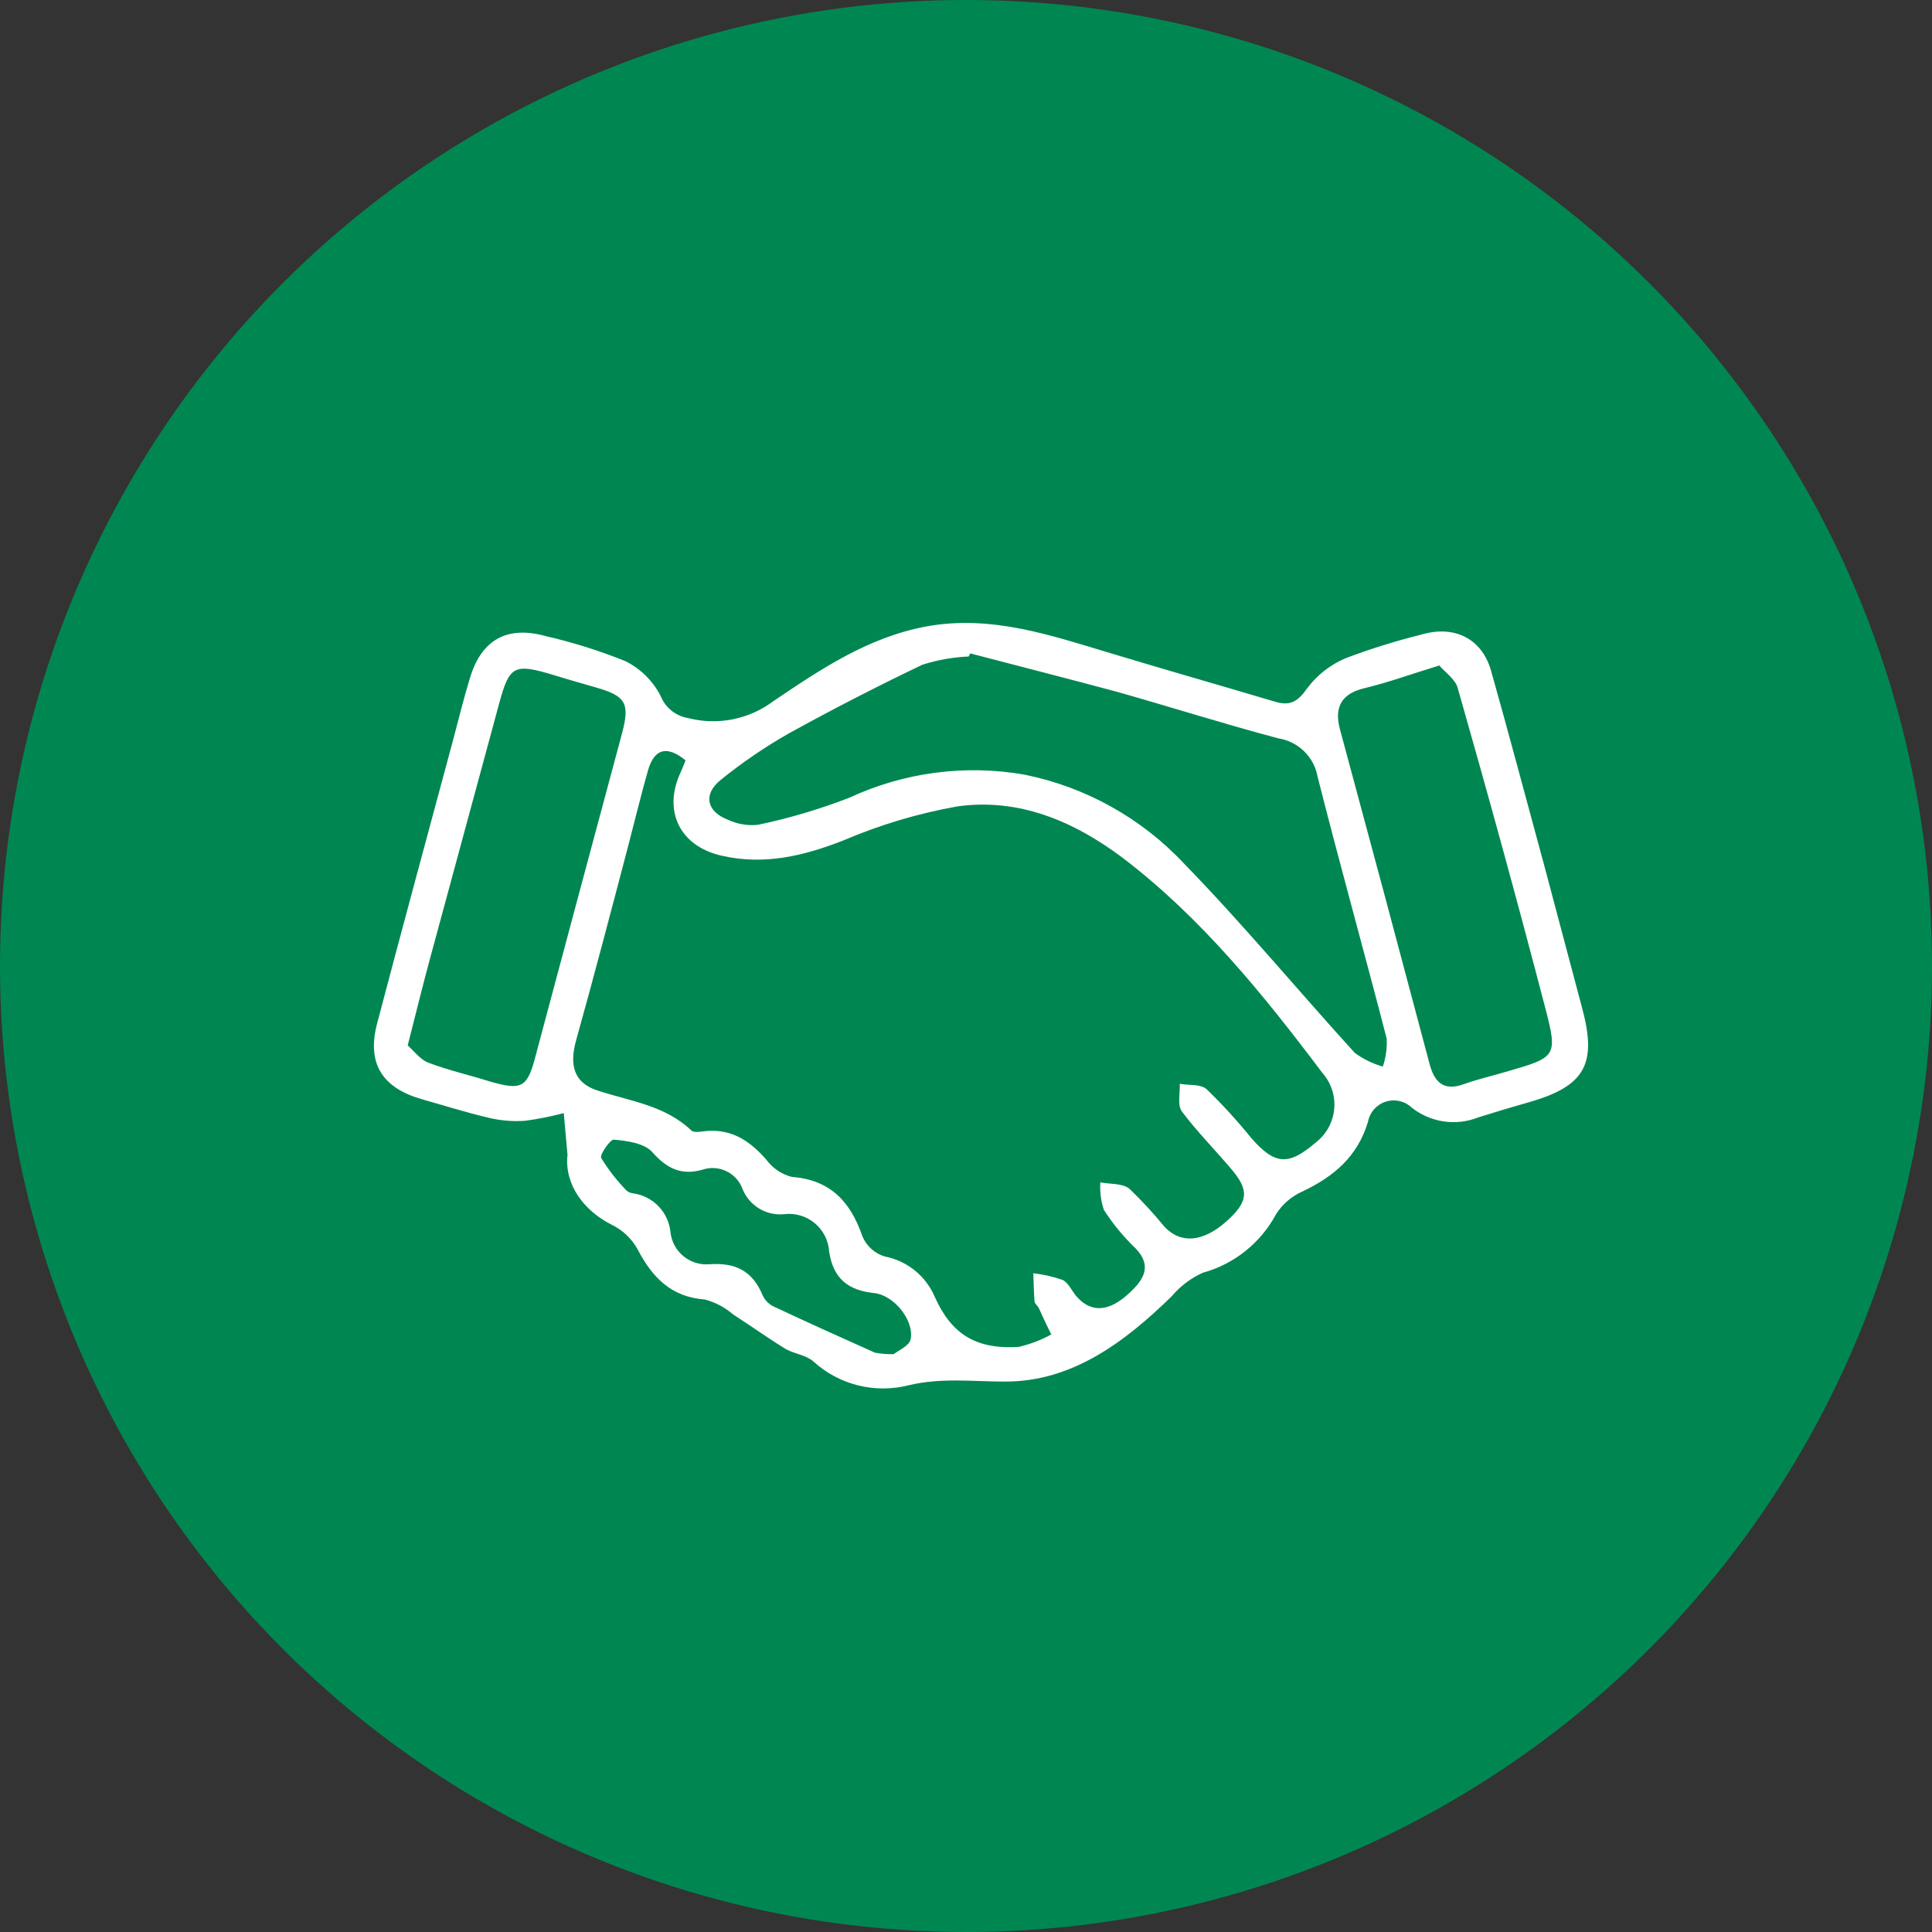
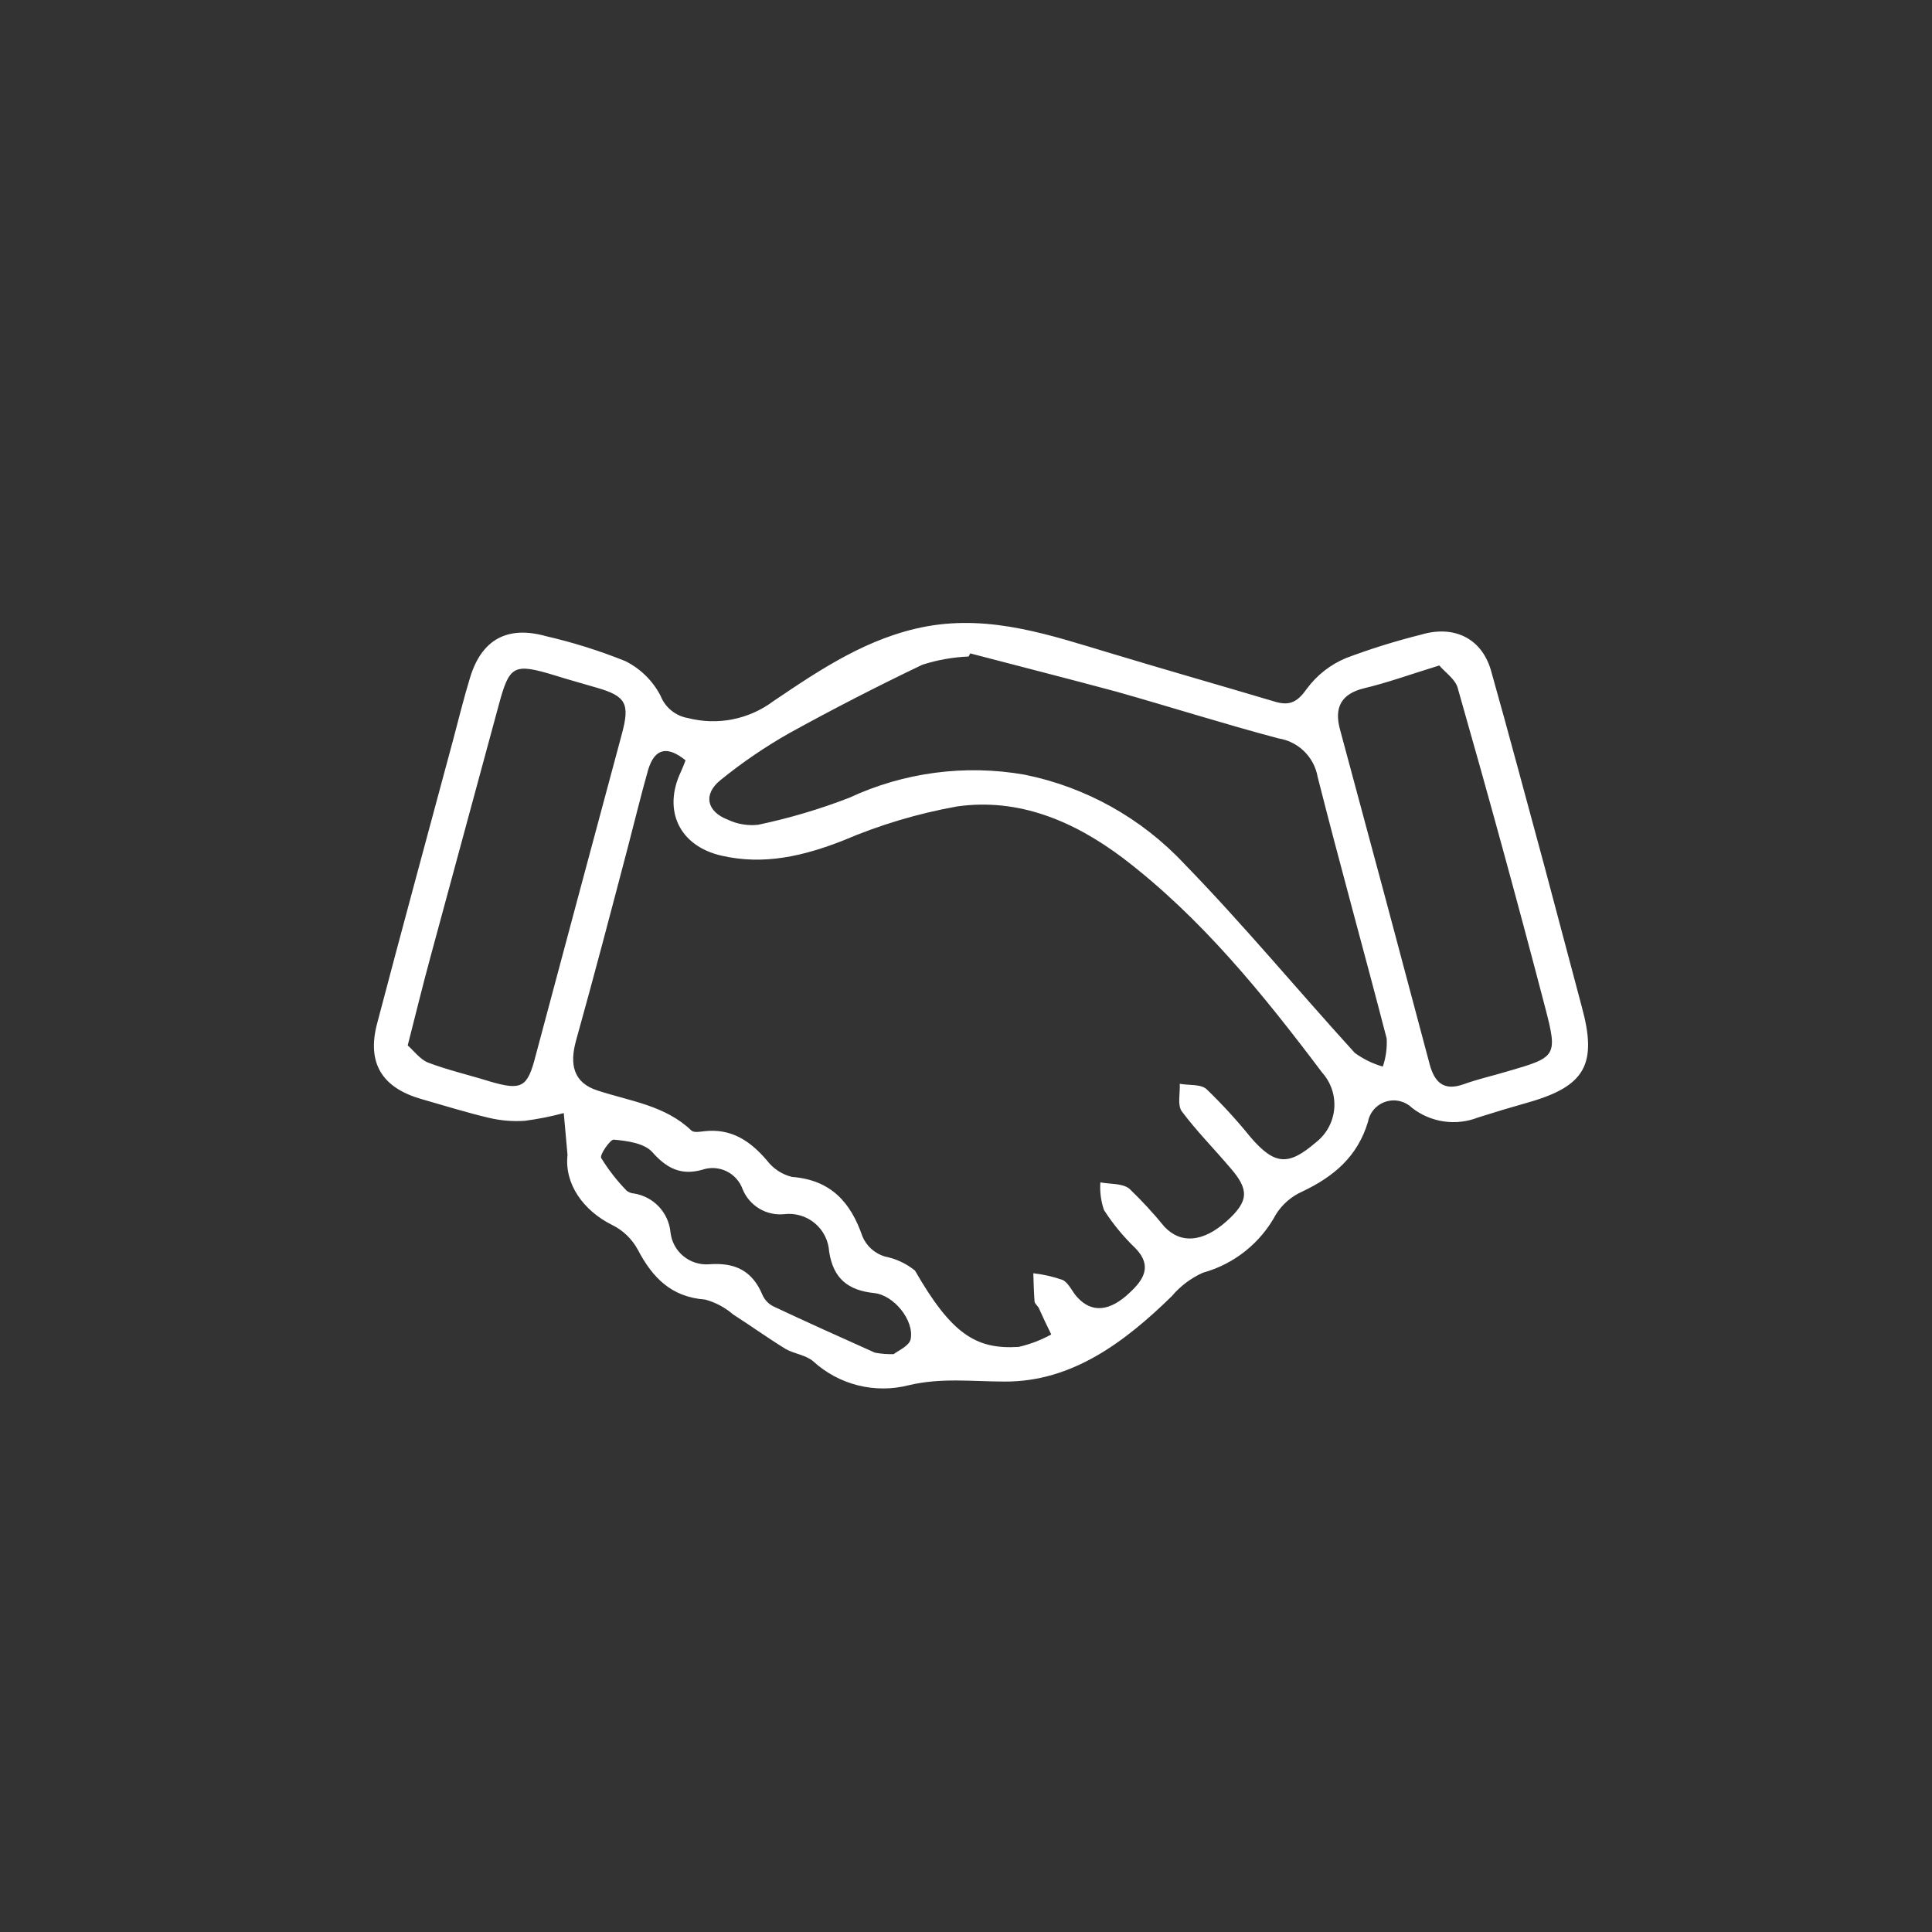
<svg xmlns="http://www.w3.org/2000/svg" width="155" height="155" viewBox="0 0 155 155" fill="none">
  <rect x="0" y="0" width="155" height="155" fill="#333333" stroke="none" />
-   <circle cx="77.5" cy="77.5" r="77.5" fill="#008751" />
  <g clip-path="url(#clip0_2205_1246)">
-     <path d="M45.53 92.66L45.23 89.3C44.201 89.575 43.156 89.782 42.1 89.92C41.133 89.985 40.162 89.904 39.22 89.68C37.39 89.25 35.59 88.68 33.79 88.17C30.67 87.27 29.43 85.31 30.24 82.17C32.24 74.56 34.31 66.97 36.35 59.37C36.8 57.69 37.21 56 37.71 54.37C38.64 51.3 40.71 50.17 43.81 51.04C45.979 51.54 48.105 52.209 50.17 53.04C51.386 53.645 52.377 54.623 53 55.83C53.182 56.291 53.481 56.697 53.866 57.009C54.252 57.321 54.711 57.528 55.2 57.61C56.371 57.911 57.594 57.945 58.78 57.709C59.965 57.474 61.083 56.975 62.05 56.25C65.84 53.69 69.67 51.11 74.36 50.25C79.54 49.32 84.28 50.96 89.08 52.4C93.48 53.73 97.91 54.99 102.31 56.3C103.49 56.65 104.11 56.3 104.85 55.25C105.657 54.159 106.746 53.309 108 52.79C109.962 52.052 111.966 51.427 114 50.92C116.6 50.14 118.84 51.16 119.61 53.76C121.09 59 122.47 64.23 123.9 69.47C124.9 73.23 125.9 77 126.9 80.76C128.17 85.38 127.18 87.15 122.59 88.45C121.25 88.83 119.91 89.23 118.59 89.65C117.712 89.996 116.759 90.106 115.826 89.969C114.893 89.832 114.011 89.453 113.27 88.87C112.997 88.607 112.657 88.424 112.288 88.338C111.919 88.252 111.533 88.269 111.173 88.384C110.812 88.5 110.489 88.712 110.238 88.996C109.988 89.28 109.819 89.627 109.75 90C108.91 92.8 107 94.4 104.47 95.6C103.605 95.986 102.875 96.619 102.37 97.42C101.76 98.558 100.925 99.561 99.916 100.367C98.907 101.173 97.745 101.766 96.5 102.11C95.536 102.545 94.682 103.191 94 104C90.23 107.68 86 110.86 80.62 110.84C78.01 110.84 75.51 110.51 72.88 111.14C71.551 111.476 70.159 111.477 68.83 111.144C67.5 110.81 66.273 110.153 65.26 109.23C64.67 108.71 63.73 108.62 63.04 108.23C61.6 107.35 60.23 106.36 58.81 105.45C58.162 104.89 57.397 104.483 56.57 104.26C53.86 104.06 52.35 102.51 51.17 100.26C50.7 99.391 49.969 98.691 49.08 98.26C46.81 97.12 45.27 95 45.53 92.66ZM55 61C53.56 59.83 52.53 60 52 61.76C51.43 63.76 50.95 65.76 50.41 67.82C49.05 73 47.67 78.27 46.21 83.5C45.69 85.39 45.99 86.88 47.97 87.5C50.57 88.35 53.36 88.68 55.47 90.7C55.66 90.88 56.15 90.8 56.47 90.76C58.65 90.5 60.18 91.52 61.53 93.1C62.026 93.755 62.732 94.221 63.53 94.42C66.63 94.66 68.24 96.42 69.19 99.19C69.352 99.577 69.599 99.924 69.912 100.204C70.225 100.484 70.597 100.691 71 100.81C71.882 100.982 72.708 101.369 73.406 101.935C74.103 102.502 74.651 103.232 75 104.06C76.35 107.06 78.32 108.27 81.72 108.06C82.636 107.85 83.517 107.514 84.34 107.06C83.99 106.35 83.65 105.64 83.34 104.94C83.25 104.76 83.02 104.6 83 104.42C82.94 103.67 82.93 102.91 82.9 102.15C83.704 102.24 84.496 102.421 85.26 102.69C85.77 102.95 86.04 103.69 86.46 104.11C87.6 105.34 89.04 105.23 90.64 103.7C91.72 102.7 92.49 101.57 91.09 100.14C90.134 99.221 89.288 98.194 88.57 97.08C88.325 96.367 88.227 95.612 88.28 94.86C89.07 95.01 90.05 94.92 90.61 95.37C91.611 96.332 92.553 97.354 93.43 98.43C94.75 99.82 96.53 99.64 98.38 98C100.23 96.36 100.19 95.44 98.76 93.76C97.33 92.08 96.01 90.76 94.82 89.17C94.44 88.66 94.69 87.7 94.65 86.95C95.39 87.09 96.36 86.95 96.83 87.41C98.08 88.621 99.256 89.906 100.35 91.26C102.26 93.46 103.35 93.56 105.56 91.66C105.978 91.338 106.325 90.933 106.58 90.471C106.834 90.008 106.991 89.499 107.04 88.973C107.088 88.448 107.028 87.918 106.863 87.417C106.698 86.915 106.431 86.454 106.08 86.06C101.34 79.77 96.38 73.63 90.08 68.83C86.13 65.86 81.71 64 76.78 64.7C73.643 65.261 70.58 66.177 67.65 67.43C64.46 68.68 61.3 69.43 57.89 68.65C54.48 67.87 53.17 65 54.62 61.93C54.76 61.63 54.88 61.31 55 61ZM77.84 52.42L77.71 52.67C76.449 52.723 75.201 52.945 74 53.33C70.4 55.05 66.84 56.88 63.32 58.82C61.383 59.919 59.539 61.176 57.81 62.58C56.39 63.72 56.69 65.11 58.39 65.76C59.146 66.12 59.987 66.261 60.82 66.17C63.315 65.647 65.763 64.921 68.14 64C72.527 61.96 77.434 61.314 82.2 62.15C87.105 63.142 91.579 65.637 95 69.29C99.75 74.17 104.1 79.43 108.69 84.47C109.369 84.966 110.131 85.338 110.94 85.57C111.186 84.847 111.291 84.083 111.25 83.32C109.44 76.32 107.48 69.32 105.71 62.32C105.572 61.544 105.195 60.83 104.632 60.278C104.07 59.726 103.349 59.363 102.57 59.24C98.2 58.08 93.89 56.71 89.57 55.49C85.63 54.43 81.73 53.44 77.84 52.42ZM32.71 83.87C33.17 84.28 33.71 84.99 34.32 85.24C35.94 85.86 37.64 86.24 39.32 86.77C41.86 87.5 42.32 87.27 42.98 84.67C45.28 76.057 47.587 67.45 49.9 58.85C50.54 56.46 50.22 55.85 47.9 55.18C46.77 54.84 45.63 54.54 44.5 54.18C41.19 53.18 40.87 53.37 40 56.61C38.173 63.343 36.35 70.07 34.53 76.79C33.93 79 33.38 81.24 32.71 83.87ZM115.47 53.39C113.16 54.1 111.32 54.77 109.47 55.21C107.62 55.65 107 56.74 107.52 58.58C109.94 67.527 112.333 76.463 114.7 85.39C115.09 86.84 115.84 87.56 117.44 86.98C118.55 86.58 119.71 86.32 120.85 85.98C124.85 84.82 125 84.79 123.97 80.85C121.74 72.3 119.4 63.78 116.97 55.27C116.81 54.53 116 54 115.47 53.39ZM71.7 108.64C72.01 108.38 72.95 107.99 73.06 107.44C73.36 105.93 71.71 103.9 70.13 103.74C68.04 103.52 66.85 102.58 66.52 100.41C66.493 99.972 66.377 99.544 66.179 99.153C65.981 98.761 65.704 98.414 65.367 98.133C65.03 97.852 64.639 97.643 64.218 97.519C63.797 97.394 63.356 97.357 62.92 97.41C62.222 97.482 61.519 97.326 60.917 96.965C60.315 96.605 59.846 96.059 59.58 95.41C59.353 94.774 58.885 94.253 58.276 93.961C57.667 93.669 56.968 93.629 56.33 93.85C54.64 94.32 53.49 93.74 52.33 92.43C51.68 91.71 50.33 91.53 49.23 91.43C48.95 91.43 48.1 92.64 48.23 92.9C48.813 93.85 49.501 94.732 50.28 95.53C50.447 95.659 50.649 95.736 50.86 95.75C51.622 95.87 52.324 96.239 52.854 96.8C53.384 97.361 53.713 98.082 53.79 98.85C53.868 99.597 54.235 100.285 54.812 100.766C55.389 101.248 56.13 101.486 56.88 101.43C59 101.27 60.37 101.96 61.18 103.91C61.355 104.294 61.655 104.607 62.03 104.8C64.73 106.07 67.46 107.3 70.19 108.52C70.688 108.614 71.194 108.654 71.7 108.64Z" fill="white" />
+     <path d="M45.53 92.66L45.23 89.3C44.201 89.575 43.156 89.782 42.1 89.92C41.133 89.985 40.162 89.904 39.22 89.68C37.39 89.25 35.59 88.68 33.79 88.17C30.67 87.27 29.43 85.31 30.24 82.17C32.24 74.56 34.31 66.97 36.35 59.37C36.8 57.69 37.21 56 37.71 54.37C38.64 51.3 40.71 50.17 43.81 51.04C45.979 51.54 48.105 52.209 50.17 53.04C51.386 53.645 52.377 54.623 53 55.83C53.182 56.291 53.481 56.697 53.866 57.009C54.252 57.321 54.711 57.528 55.2 57.61C56.371 57.911 57.594 57.945 58.78 57.709C59.965 57.474 61.083 56.975 62.05 56.25C65.84 53.69 69.67 51.11 74.36 50.25C79.54 49.32 84.28 50.96 89.08 52.4C93.48 53.73 97.91 54.99 102.31 56.3C103.49 56.65 104.11 56.3 104.85 55.25C105.657 54.159 106.746 53.309 108 52.79C109.962 52.052 111.966 51.427 114 50.92C116.6 50.14 118.84 51.16 119.61 53.76C121.09 59 122.47 64.23 123.9 69.47C124.9 73.23 125.9 77 126.9 80.76C128.17 85.38 127.18 87.15 122.59 88.45C121.25 88.83 119.91 89.23 118.59 89.65C117.712 89.996 116.759 90.106 115.826 89.969C114.893 89.832 114.011 89.453 113.27 88.87C112.997 88.607 112.657 88.424 112.288 88.338C111.919 88.252 111.533 88.269 111.173 88.384C110.812 88.5 110.489 88.712 110.238 88.996C109.988 89.28 109.819 89.627 109.75 90C108.91 92.8 107 94.4 104.47 95.6C103.605 95.986 102.875 96.619 102.37 97.42C101.76 98.558 100.925 99.561 99.916 100.367C98.907 101.173 97.745 101.766 96.5 102.11C95.536 102.545 94.682 103.191 94 104C90.23 107.68 86 110.86 80.62 110.84C78.01 110.84 75.51 110.51 72.88 111.14C71.551 111.476 70.159 111.477 68.83 111.144C67.5 110.81 66.273 110.153 65.26 109.23C64.67 108.71 63.73 108.62 63.04 108.23C61.6 107.35 60.23 106.36 58.81 105.45C58.162 104.89 57.397 104.483 56.57 104.26C53.86 104.06 52.35 102.51 51.17 100.26C50.7 99.391 49.969 98.691 49.08 98.26C46.81 97.12 45.27 95 45.53 92.66ZM55 61C53.56 59.83 52.53 60 52 61.76C51.43 63.76 50.95 65.76 50.41 67.82C49.05 73 47.67 78.27 46.21 83.5C45.69 85.39 45.99 86.88 47.97 87.5C50.57 88.35 53.36 88.68 55.47 90.7C55.66 90.88 56.15 90.8 56.47 90.76C58.65 90.5 60.18 91.52 61.53 93.1C62.026 93.755 62.732 94.221 63.53 94.42C66.63 94.66 68.24 96.42 69.19 99.19C69.352 99.577 69.599 99.924 69.912 100.204C70.225 100.484 70.597 100.691 71 100.81C71.882 100.982 72.708 101.369 73.406 101.935C76.35 107.06 78.32 108.27 81.72 108.06C82.636 107.85 83.517 107.514 84.34 107.06C83.99 106.35 83.65 105.64 83.34 104.94C83.25 104.76 83.02 104.6 83 104.42C82.94 103.67 82.93 102.91 82.9 102.15C83.704 102.24 84.496 102.421 85.26 102.69C85.77 102.95 86.04 103.69 86.46 104.11C87.6 105.34 89.04 105.23 90.64 103.7C91.72 102.7 92.49 101.57 91.09 100.14C90.134 99.221 89.288 98.194 88.57 97.08C88.325 96.367 88.227 95.612 88.28 94.86C89.07 95.01 90.05 94.92 90.61 95.37C91.611 96.332 92.553 97.354 93.43 98.43C94.75 99.82 96.53 99.64 98.38 98C100.23 96.36 100.19 95.44 98.76 93.76C97.33 92.08 96.01 90.76 94.82 89.17C94.44 88.66 94.69 87.7 94.65 86.95C95.39 87.09 96.36 86.95 96.83 87.41C98.08 88.621 99.256 89.906 100.35 91.26C102.26 93.46 103.35 93.56 105.56 91.66C105.978 91.338 106.325 90.933 106.58 90.471C106.834 90.008 106.991 89.499 107.04 88.973C107.088 88.448 107.028 87.918 106.863 87.417C106.698 86.915 106.431 86.454 106.08 86.06C101.34 79.77 96.38 73.63 90.08 68.83C86.13 65.86 81.71 64 76.78 64.7C73.643 65.261 70.58 66.177 67.65 67.43C64.46 68.68 61.3 69.43 57.89 68.65C54.48 67.87 53.17 65 54.62 61.93C54.76 61.63 54.88 61.31 55 61ZM77.84 52.42L77.71 52.67C76.449 52.723 75.201 52.945 74 53.33C70.4 55.05 66.84 56.88 63.32 58.82C61.383 59.919 59.539 61.176 57.81 62.58C56.39 63.72 56.69 65.11 58.39 65.76C59.146 66.12 59.987 66.261 60.82 66.17C63.315 65.647 65.763 64.921 68.14 64C72.527 61.96 77.434 61.314 82.2 62.15C87.105 63.142 91.579 65.637 95 69.29C99.75 74.17 104.1 79.43 108.69 84.47C109.369 84.966 110.131 85.338 110.94 85.57C111.186 84.847 111.291 84.083 111.25 83.32C109.44 76.32 107.48 69.32 105.71 62.32C105.572 61.544 105.195 60.83 104.632 60.278C104.07 59.726 103.349 59.363 102.57 59.24C98.2 58.08 93.89 56.71 89.57 55.49C85.63 54.43 81.73 53.44 77.84 52.42ZM32.71 83.87C33.17 84.28 33.71 84.99 34.32 85.24C35.94 85.86 37.64 86.24 39.32 86.77C41.86 87.5 42.32 87.27 42.98 84.67C45.28 76.057 47.587 67.45 49.9 58.85C50.54 56.46 50.22 55.85 47.9 55.18C46.77 54.84 45.63 54.54 44.5 54.18C41.19 53.18 40.87 53.37 40 56.61C38.173 63.343 36.35 70.07 34.53 76.79C33.93 79 33.38 81.24 32.71 83.87ZM115.47 53.39C113.16 54.1 111.32 54.77 109.47 55.21C107.62 55.65 107 56.74 107.52 58.58C109.94 67.527 112.333 76.463 114.7 85.39C115.09 86.84 115.84 87.56 117.44 86.98C118.55 86.58 119.71 86.32 120.85 85.98C124.85 84.82 125 84.79 123.97 80.85C121.74 72.3 119.4 63.78 116.97 55.27C116.81 54.53 116 54 115.47 53.39ZM71.7 108.64C72.01 108.38 72.95 107.99 73.06 107.44C73.36 105.93 71.71 103.9 70.13 103.74C68.04 103.52 66.85 102.58 66.52 100.41C66.493 99.972 66.377 99.544 66.179 99.153C65.981 98.761 65.704 98.414 65.367 98.133C65.03 97.852 64.639 97.643 64.218 97.519C63.797 97.394 63.356 97.357 62.92 97.41C62.222 97.482 61.519 97.326 60.917 96.965C60.315 96.605 59.846 96.059 59.58 95.41C59.353 94.774 58.885 94.253 58.276 93.961C57.667 93.669 56.968 93.629 56.33 93.85C54.64 94.32 53.49 93.74 52.33 92.43C51.68 91.71 50.33 91.53 49.23 91.43C48.95 91.43 48.1 92.64 48.23 92.9C48.813 93.85 49.501 94.732 50.28 95.53C50.447 95.659 50.649 95.736 50.86 95.75C51.622 95.87 52.324 96.239 52.854 96.8C53.384 97.361 53.713 98.082 53.79 98.85C53.868 99.597 54.235 100.285 54.812 100.766C55.389 101.248 56.13 101.486 56.88 101.43C59 101.27 60.37 101.96 61.18 103.91C61.355 104.294 61.655 104.607 62.03 104.8C64.73 106.07 67.46 107.3 70.19 108.52C70.688 108.614 71.194 108.654 71.7 108.64Z" fill="white" />
  </g>
  <defs>
    <clipPath id="clip0_2205_1246">
      <rect width="97.46" height="61.37" fill="white" transform="translate(30 50)" />
    </clipPath>
  </defs>
</svg>